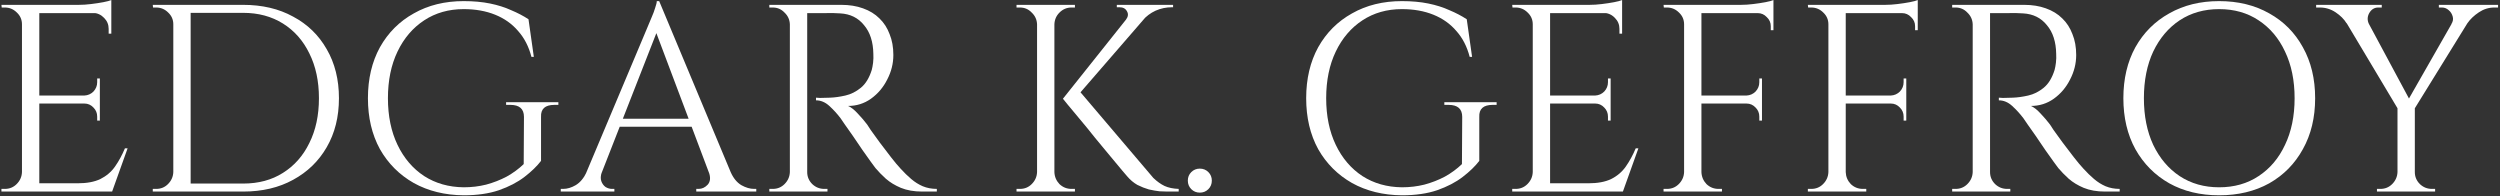
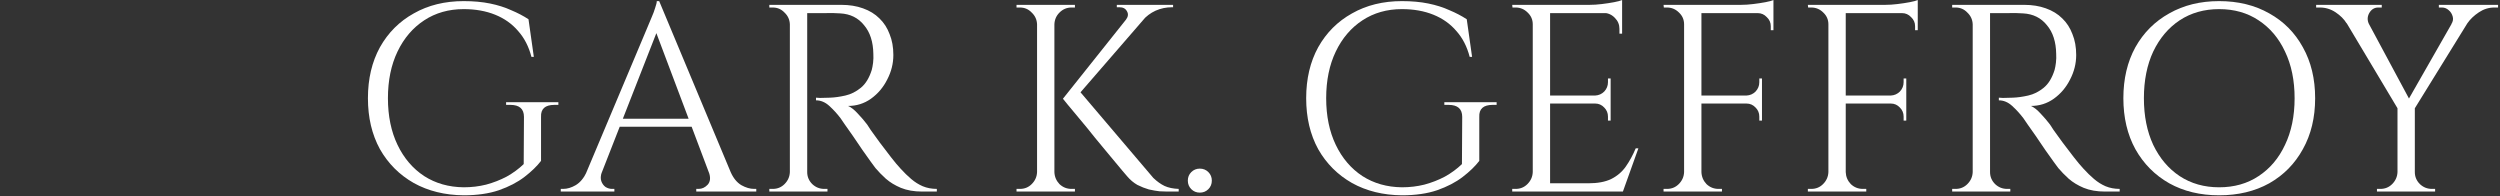
<svg xmlns="http://www.w3.org/2000/svg" width="1031" height="81" viewBox="0 0 1031 81" fill="none">
  <rect x="0" y="0" width="1031" height="81" fill="#333333" stroke="none" />
-   <path d="M16.21 2V79H9.06V2H16.21ZM45.91 75.59V79H15.88V75.59H45.91ZM41.18 39.4V42.7H15.88V39.4H41.18ZM45.91 2V5.41H15.88V2H45.91ZM52.62 61.18L46.24 79H27.98L31.94 75.59C35.827 75.59 38.98 75.003 41.4 73.83C43.894 72.583 45.91 70.86 47.45 68.66C48.99 66.46 50.347 63.967 51.52 61.18H52.62ZM41.18 42.48V49.74H40.08V48.09C40.08 46.623 39.567 45.377 38.54 44.35C37.514 43.25 36.267 42.7 34.8 42.7V42.48H41.18ZM41.18 32.36V39.62H34.8V39.4C36.267 39.327 37.514 38.777 38.54 37.75C39.567 36.65 40.08 35.367 40.08 33.9V32.36H41.18ZM45.91 5.08V13.88H44.81V11.9C44.81 10.14 44.187 8.637 42.94 7.39C41.694 6.07 40.154 5.373 38.32 5.3V5.08H45.91ZM45.91 0.02V3.21L32.49 2C34.104 2 35.79 1.89 37.55 1.67C39.384 1.45 41.07 1.193 42.61 0.9C44.15 0.607 45.25 0.313 45.91 0.02ZM9.39 70.97V79H0.59V77.9C0.59 77.9 0.81 77.9 1.25 77.9C1.764 77.9 2.02 77.9 2.02 77.9C3.927 77.9 5.54 77.24 6.86 75.92C8.254 74.527 8.987 72.877 9.06 70.97H9.39ZM9.39 10.03H9.06C9.06 8.123 8.364 6.51 6.97 5.19C5.577 3.797 3.927 3.1 2.02 3.1C2.02 3.1 1.8 3.1 1.36 3.1C0.92 3.1 0.7 3.1 0.7 3.1L0.59 2H9.39V10.03Z" fill="white" />
-   <path d="M100.292 2C108.139 2 114.996 3.613 120.862 6.84C126.802 9.993 131.422 14.467 134.722 20.26C138.096 26.053 139.782 32.8 139.782 40.5C139.782 48.2 138.096 54.947 134.722 60.74C131.422 66.46 126.802 70.933 120.862 74.16C114.996 77.387 108.139 79 100.292 79H76.752L76.642 75.7C76.642 75.7 77.412 75.7 78.952 75.7C80.566 75.7 82.546 75.7 84.892 75.7C87.312 75.7 89.696 75.7 92.042 75.7C94.389 75.7 96.332 75.7 97.872 75.7C99.486 75.7 100.292 75.7 100.292 75.7C106.599 75.7 112.062 74.233 116.682 71.3C121.376 68.367 125.006 64.26 127.572 58.98C130.212 53.7 131.532 47.54 131.532 40.5C131.532 33.46 130.212 27.3 127.572 22.02C125.006 16.74 121.376 12.633 116.682 9.7C111.989 6.767 106.526 5.3 100.292 5.3C100.292 5.3 99.449 5.3 97.762 5.3C96.149 5.3 94.096 5.3 91.602 5.3C89.182 5.3 86.726 5.3 84.232 5.3C81.812 5.3 79.759 5.3 78.072 5.3C76.386 5.3 75.542 5.3 75.542 5.3V2H100.292ZM78.622 2V79H71.472V2H78.622ZM71.802 70.97V79H63.002V77.9C63.002 77.9 63.222 77.9 63.662 77.9C64.176 77.9 64.432 77.9 64.432 77.9C66.339 77.9 67.952 77.24 69.272 75.92C70.666 74.527 71.399 72.877 71.472 70.97H71.802ZM71.802 10.03H71.472C71.472 8.123 70.776 6.51 69.382 5.19C67.989 3.797 66.339 3.1 64.432 3.1C64.432 3.1 64.212 3.1 63.772 3.1C63.332 3.1 63.112 3.1 63.112 3.1L63.002 2H71.802V10.03Z" fill="white" />
  <path d="M223.123 48.2V66.35C221.436 68.55 219.163 70.75 216.303 72.95C213.443 75.15 209.923 76.983 205.743 78.45C201.636 79.843 196.796 80.54 191.223 80.54C183.45 80.467 176.593 78.78 170.653 75.48C164.713 72.107 160.056 67.45 156.683 61.51C153.383 55.497 151.733 48.493 151.733 40.5C151.733 32.507 153.383 25.503 156.683 19.49C160.056 13.477 164.713 8.82 170.653 5.52C176.593 2.147 183.45 0.46 191.223 0.46C195.256 0.46 198.886 0.79 202.113 1.45C205.34 2.11 208.236 3.027 210.803 4.2C213.443 5.3 215.826 6.547 217.953 7.94L220.153 23.45H219.163C218.063 19.197 216.23 15.64 213.663 12.78C211.17 9.847 208.016 7.61 204.203 6.07C200.39 4.53 196.063 3.76 191.223 3.76C185.063 3.76 179.636 5.3 174.943 8.38C170.25 11.46 166.583 15.75 163.943 21.25C161.303 26.75 159.983 33.167 159.983 40.5C159.983 47.833 161.303 54.25 163.943 59.75C166.583 65.25 170.25 69.54 174.943 72.62C179.636 75.627 185.063 77.167 191.223 77.24C194.45 77.24 197.53 76.873 200.463 76.14C203.47 75.333 206.293 74.233 208.933 72.84C211.573 71.373 213.92 69.65 215.973 67.67L216.083 48.2C216.083 44.9 214.213 43.25 210.473 43.25H208.713V42.15H230.273V43.25H228.623C224.81 43.25 222.976 44.9 223.123 48.2Z" fill="white" />
  <path d="M271.849 0.46L304.409 78.34H295.059L269.649 10.91L271.849 0.46ZM248.199 70.97C247.686 72.437 247.613 73.683 247.979 74.71C248.346 75.737 248.933 76.543 249.739 77.13C250.619 77.643 251.499 77.9 252.379 77.9H253.369V79H231.259V77.9C231.259 77.9 231.443 77.9 231.809 77.9C232.103 77.9 232.249 77.9 232.249 77.9C233.936 77.9 235.659 77.387 237.419 76.36C239.253 75.26 240.756 73.463 241.929 70.97H248.199ZM271.849 0.46L272.839 8.16L245.229 78.67H238.629L266.789 11.79C266.789 11.79 266.973 11.35 267.339 10.47C267.779 9.517 268.256 8.38 268.769 7.06C269.356 5.74 269.833 4.457 270.199 3.21C270.639 1.963 270.859 1.047 270.859 0.46H271.849ZM287.359 48.97V52.27H252.929V48.97H287.359ZM292.309 70.97H301.329C302.429 73.463 303.896 75.26 305.729 76.36C307.563 77.387 309.323 77.9 311.009 77.9C311.009 77.9 311.156 77.9 311.449 77.9C311.743 77.9 311.889 77.9 311.889 77.9V79H287.139V77.9H288.129C289.523 77.9 290.769 77.313 291.869 76.14C292.969 74.893 293.116 73.17 292.309 70.97Z" fill="white" />
  <path d="M331.46 2H346.97C350.27 2 353.24 2.477 355.88 3.43C358.593 4.383 360.867 5.777 362.7 7.61C364.533 9.37 365.927 11.533 366.88 14.1C367.907 16.593 368.42 19.453 368.42 22.68C368.42 26.2 367.577 29.573 365.89 32.8C364.277 36.027 362.04 38.667 359.18 40.72C356.393 42.7 353.24 43.69 349.72 43.69C350.967 44.203 352.323 45.267 353.79 46.88C355.257 48.42 356.54 49.923 357.64 51.39C357.64 51.39 358.117 52.123 359.07 53.59C360.097 54.983 361.343 56.707 362.81 58.76C364.35 60.813 365.89 62.83 367.43 64.81C368.97 66.79 370.29 68.367 371.39 69.54C372.857 71.153 374.323 72.583 375.79 73.83C377.257 75.077 378.833 76.067 380.52 76.8C382.28 77.533 384.223 77.9 386.35 77.9V79H380.3C376.927 79 373.993 78.487 371.5 77.46C369.08 76.433 367.027 75.187 365.34 73.72C363.653 72.18 362.223 70.713 361.05 69.32C360.83 69.027 360.207 68.183 359.18 66.79C358.227 65.397 357.053 63.747 355.66 61.84C354.34 59.86 353.02 57.917 351.7 56.01C350.38 54.103 349.243 52.49 348.29 51.17C347.337 49.777 346.787 48.97 346.64 48.75C345.247 46.917 343.707 45.23 342.02 43.69C340.333 42.15 338.5 41.38 336.52 41.38V40.28C336.52 40.28 337.07 40.317 338.17 40.39C339.343 40.39 340.737 40.353 342.35 40.28C344.257 40.207 346.347 39.913 348.62 39.4C350.893 38.887 353.02 37.823 355 36.21C356.98 34.597 358.483 32.14 359.51 28.84C359.73 28.033 359.913 27.043 360.06 25.87C360.207 24.623 360.243 23.413 360.17 22.24C360.097 17.253 358.813 13.293 356.32 10.36C353.9 7.353 350.637 5.74 346.53 5.52C344.477 5.373 342.35 5.337 340.15 5.41C338.023 5.41 336.227 5.41 334.76 5.41C333.293 5.41 332.56 5.41 332.56 5.41C332.56 5.337 332.45 5.043 332.23 4.53C332.083 3.943 331.9 3.393 331.68 2.88C331.533 2.293 331.46 2 331.46 2ZM332.89 2V79H325.74V2H332.89ZM326.07 70.97V79H317.27V77.9C317.27 77.9 317.49 77.9 317.93 77.9C318.443 77.9 318.7 77.9 318.7 77.9C320.607 77.9 322.22 77.24 323.54 75.92C324.933 74.527 325.667 72.877 325.74 70.97H326.07ZM326.07 10.03H325.74C325.667 8.123 324.933 6.51 323.54 5.19C322.22 3.797 320.607 3.1 318.7 3.1C318.7 3.1 318.443 3.1 317.93 3.1C317.49 3.1 317.27 3.1 317.27 3.1V2H326.07V10.03ZM332.56 70.97H332.89C332.89 72.877 333.587 74.527 334.98 75.92C336.373 77.24 338.023 77.9 339.93 77.9C339.93 77.9 340.15 77.9 340.59 77.9C341.03 77.9 341.25 77.9 341.25 77.9V79H332.56V70.97Z" fill="white" />
  <path d="M444.403 36.65L475.643 73.39C477.183 74.857 478.723 75.957 480.263 76.69C481.877 77.423 483.82 77.827 486.093 77.9V79H481.363C480.63 79 479.567 78.963 478.173 78.89C476.853 78.743 475.387 78.487 473.773 78.12C472.233 77.68 470.657 77.057 469.043 76.25C467.503 75.37 466.11 74.197 464.863 72.73C464.863 72.73 464.203 71.96 462.883 70.42C461.637 68.88 459.987 66.9 457.933 64.48C455.953 62.06 453.827 59.493 451.553 56.78C449.353 53.993 447.227 51.39 445.173 48.97C443.193 46.55 441.543 44.57 440.223 43.03C438.977 41.49 438.353 40.72 438.353 40.72L444.403 36.65ZM476.193 2.77L443.303 40.72H438.353L468.603 2.77H476.193ZM483.783 2V2.99H483.343C480.923 2.99 478.65 3.467 476.523 4.42C474.47 5.373 472.71 6.693 471.243 8.38L464.313 8.16C465.267 6.913 465.413 5.74 464.753 4.64C464.167 3.54 463.14 2.99 461.673 2.99H460.573V2H483.783ZM434.833 2V79H427.683V2H434.833ZM428.013 70.97V79H419.213V77.9C419.213 77.9 419.433 77.9 419.873 77.9C420.387 77.9 420.643 77.9 420.643 77.9C422.55 77.9 424.163 77.24 425.483 75.92C426.877 74.527 427.61 72.877 427.683 70.97H428.013ZM428.013 10.03H427.683C427.61 8.123 426.877 6.51 425.483 5.19C424.163 3.797 422.55 3.1 420.643 3.1C420.643 3.1 420.387 3.1 419.873 3.1C419.433 3.1 419.213 3.1 419.213 3.1V2H428.013V10.03ZM434.503 70.97H434.833C434.907 72.877 435.603 74.527 436.923 75.92C438.317 77.24 439.967 77.9 441.873 77.9C441.873 77.9 442.093 77.9 442.533 77.9C442.973 77.9 443.23 77.9 443.303 77.9V79H434.503V70.97ZM434.503 10.03V2H443.303V3.1C443.23 3.1 442.973 3.1 442.533 3.1C442.093 3.1 441.873 3.1 441.873 3.1C439.967 3.1 438.317 3.797 436.923 5.19C435.603 6.51 434.907 8.123 434.833 10.03H434.503Z" fill="white" />
  <path d="M494.808 79.44C493.415 79.44 492.242 78.963 491.288 78.01C490.335 77.057 489.858 75.883 489.858 74.49C489.858 73.097 490.335 71.923 491.288 70.97C492.242 70.017 493.415 69.54 494.808 69.54C496.202 69.54 497.375 70.017 498.328 70.97C499.282 71.923 499.758 73.097 499.758 74.49C499.758 75.883 499.282 77.057 498.328 78.01C497.375 78.963 496.202 79.44 494.808 79.44Z" fill="white" />
  <path d="M610.057 48.2V66.35C608.37 68.55 606.097 70.75 603.237 72.95C600.377 75.15 596.857 76.983 592.677 78.45C588.57 79.843 583.73 80.54 578.156 80.54C570.383 80.467 563.526 78.78 557.586 75.48C551.646 72.107 546.99 67.45 543.617 61.51C540.317 55.497 538.667 48.493 538.667 40.5C538.667 32.507 540.317 25.503 543.617 19.49C546.99 13.477 551.646 8.82 557.586 5.52C563.526 2.147 570.383 0.46 578.156 0.46C582.19 0.46 585.82 0.79 589.047 1.45C592.273 2.11 595.17 3.027 597.737 4.2C600.377 5.3 602.76 6.547 604.887 7.94L607.086 23.45H606.096C604.996 19.197 603.163 15.64 600.596 12.78C598.103 9.847 594.95 7.61 591.136 6.07C587.323 4.53 582.996 3.76 578.156 3.76C571.996 3.76 566.57 5.3 561.877 8.38C557.183 11.46 553.517 15.75 550.877 21.25C548.237 26.75 546.917 33.167 546.917 40.5C546.917 47.833 548.237 54.25 550.877 59.75C553.517 65.25 557.183 69.54 561.877 72.62C566.57 75.627 571.996 77.167 578.156 77.24C581.383 77.24 584.463 76.873 587.396 76.14C590.403 75.333 593.227 74.233 595.867 72.84C598.507 71.373 600.853 69.65 602.906 67.67L603.016 48.2C603.016 44.9 601.146 43.25 597.406 43.25H595.646V42.15H617.206V43.25H615.557C611.743 43.25 609.91 44.9 610.057 48.2Z" fill="white" />
  <path d="M639.257 2V79H632.107V2H639.257ZM668.957 75.59V79H638.927V75.59H668.957ZM664.227 39.4V42.7H638.927V39.4H664.227ZM668.957 2V5.41H638.927V2H668.957ZM675.667 61.18L669.287 79H651.027L654.987 75.59C658.874 75.59 662.027 75.003 664.447 73.83C666.941 72.583 668.957 70.86 670.497 68.66C672.037 66.46 673.394 63.967 674.567 61.18H675.667ZM664.227 42.48V49.74H663.127V48.09C663.127 46.623 662.614 45.377 661.587 44.35C660.561 43.25 659.314 42.7 657.847 42.7V42.48H664.227ZM664.227 32.36V39.62H657.847V39.4C659.314 39.327 660.561 38.777 661.587 37.75C662.614 36.65 663.127 35.367 663.127 33.9V32.36H664.227ZM668.957 5.08V13.88H667.857V11.9C667.857 10.14 667.234 8.637 665.987 7.39C664.741 6.07 663.201 5.373 661.367 5.3V5.08H668.957ZM668.957 0.02V3.21L655.537 2C657.151 2 658.837 1.89 660.597 1.67C662.431 1.45 664.117 1.193 665.657 0.9C667.197 0.607 668.297 0.313 668.957 0.02ZM632.437 70.97V79H623.637V77.9C623.637 77.9 623.857 77.9 624.297 77.9C624.811 77.9 625.067 77.9 625.067 77.9C626.974 77.9 628.587 77.24 629.907 75.92C631.301 74.527 632.034 72.877 632.107 70.97H632.437ZM632.437 10.03H632.107C632.107 8.123 631.411 6.51 630.017 5.19C628.624 3.797 626.974 3.1 625.067 3.1C625.067 3.1 624.847 3.1 624.407 3.1C623.967 3.1 623.747 3.1 623.747 3.1L623.637 2H632.437V10.03Z" fill="white" />
  <path d="M701.669 2V79H694.519V2H701.669ZM726.639 39.4V42.7H701.339V39.4H726.639ZM731.369 2V5.41H701.339V2H731.369ZM726.639 42.48V49.74H725.539V48.09C725.539 46.623 725.026 45.377 723.999 44.35C722.973 43.25 721.726 42.7 720.259 42.7V42.48H726.639ZM726.639 32.36V39.62H720.259V39.4C721.726 39.327 722.973 38.777 723.999 37.75C725.026 36.65 725.539 35.367 725.539 33.9V32.36H726.639ZM731.369 5.08V12.45H730.269V10.8C730.269 9.333 729.719 8.087 728.619 7.06C727.593 5.96 726.346 5.41 724.879 5.41V5.08H731.369ZM731.369 0.02V3.21L717.949 2C719.563 2 721.249 1.89 723.009 1.67C724.843 1.45 726.529 1.193 728.069 0.9C729.609 0.607 730.709 0.313 731.369 0.02ZM694.849 70.97V79H686.049V77.9C686.049 77.9 686.269 77.9 686.709 77.9C687.223 77.9 687.479 77.9 687.479 77.9C689.386 77.9 690.999 77.24 692.319 75.92C693.713 74.527 694.446 72.877 694.519 70.97H694.849ZM694.849 10.03H694.519C694.519 8.123 693.823 6.51 692.429 5.19C691.036 3.797 689.386 3.1 687.479 3.1C687.479 3.1 687.259 3.1 686.819 3.1C686.379 3.1 686.159 3.1 686.159 3.1L686.049 2H694.849V10.03ZM701.339 70.97H701.669C701.743 72.877 702.439 74.527 703.759 75.92C705.153 77.24 706.803 77.9 708.709 77.9C708.709 77.9 708.929 77.9 709.369 77.9C709.809 77.9 710.066 77.9 710.139 77.9V79H701.339V70.97Z" fill="white" />
  <path d="M761.181 2V79H754.031V2H761.181ZM786.151 39.4V42.7H760.851V39.4H786.151ZM790.881 2V5.41H760.851V2H790.881ZM786.151 42.48V49.74H785.051V48.09C785.051 46.623 784.538 45.377 783.511 44.35C782.484 43.25 781.238 42.7 779.771 42.7V42.48H786.151ZM786.151 32.36V39.62H779.771V39.4C781.238 39.327 782.484 38.777 783.511 37.75C784.538 36.65 785.051 35.367 785.051 33.9V32.36H786.151ZM790.881 5.08V12.45H789.781V10.8C789.781 9.333 789.231 8.087 788.131 7.06C787.104 5.96 785.858 5.41 784.391 5.41V5.08H790.881ZM790.881 0.02V3.21L777.461 2C779.074 2 780.761 1.89 782.521 1.67C784.354 1.45 786.041 1.193 787.581 0.9C789.121 0.607 790.221 0.313 790.881 0.02ZM754.361 70.97V79H745.561V77.9C745.561 77.9 745.781 77.9 746.221 77.9C746.734 77.9 746.991 77.9 746.991 77.9C748.898 77.9 750.511 77.24 751.831 75.92C753.224 74.527 753.958 72.877 754.031 70.97H754.361ZM754.361 10.03H754.031C754.031 8.123 753.334 6.51 751.941 5.19C750.548 3.797 748.898 3.1 746.991 3.1C746.991 3.1 746.771 3.1 746.331 3.1C745.891 3.1 745.671 3.1 745.671 3.1L745.561 2H754.361V10.03ZM760.851 70.97H761.181C761.254 72.877 761.951 74.527 763.271 75.92C764.664 77.24 766.314 77.9 768.221 77.9C768.221 77.9 768.441 77.9 768.881 77.9C769.321 77.9 769.578 77.9 769.651 77.9V79H760.851V70.97Z" fill="white" />
  <path d="M819.263 2H834.773C838.073 2 841.043 2.477 843.683 3.43C846.396 4.383 848.669 5.777 850.503 7.61C852.336 9.37 853.729 11.533 854.683 14.1C855.709 16.593 856.223 19.453 856.223 22.68C856.223 26.2 855.379 29.573 853.693 32.8C852.079 36.027 849.843 38.667 846.983 40.72C844.196 42.7 841.043 43.69 837.523 43.69C838.769 44.203 840.126 45.267 841.593 46.88C843.059 48.42 844.343 49.923 845.443 51.39C845.443 51.39 845.919 52.123 846.873 53.59C847.899 54.983 849.146 56.707 850.613 58.76C852.153 60.813 853.693 62.83 855.233 64.81C856.773 66.79 858.093 68.367 859.193 69.54C860.659 71.153 862.126 72.583 863.593 73.83C865.059 75.077 866.636 76.067 868.323 76.8C870.083 77.533 872.026 77.9 874.153 77.9V79H868.103C864.729 79 861.796 78.487 859.303 77.46C856.883 76.433 854.829 75.187 853.143 73.72C851.456 72.18 850.026 70.713 848.853 69.32C848.633 69.027 848.009 68.183 846.983 66.79C846.029 65.397 844.856 63.747 843.463 61.84C842.143 59.86 840.823 57.917 839.503 56.01C838.183 54.103 837.046 52.49 836.093 51.17C835.139 49.777 834.589 48.97 834.443 48.75C833.049 46.917 831.509 45.23 829.823 43.69C828.136 42.15 826.303 41.38 824.323 41.38V40.28C824.323 40.28 824.873 40.317 825.973 40.39C827.146 40.39 828.539 40.353 830.153 40.28C832.059 40.207 834.149 39.913 836.423 39.4C838.696 38.887 840.823 37.823 842.803 36.21C844.783 34.597 846.286 32.14 847.313 28.84C847.533 28.033 847.716 27.043 847.863 25.87C848.009 24.623 848.046 23.413 847.973 22.24C847.899 17.253 846.616 13.293 844.123 10.36C841.703 7.353 838.439 5.74 834.333 5.52C832.279 5.373 830.153 5.337 827.953 5.41C825.826 5.41 824.029 5.41 822.563 5.41C821.096 5.41 820.363 5.41 820.363 5.41C820.363 5.337 820.253 5.043 820.033 4.53C819.886 3.943 819.703 3.393 819.483 2.88C819.336 2.293 819.263 2 819.263 2ZM820.693 2V79H813.543V2H820.693ZM813.873 70.97V79H805.073V77.9C805.073 77.9 805.293 77.9 805.733 77.9C806.246 77.9 806.503 77.9 806.503 77.9C808.409 77.9 810.023 77.24 811.343 75.92C812.736 74.527 813.469 72.877 813.543 70.97H813.873ZM813.873 10.03H813.543C813.469 8.123 812.736 6.51 811.343 5.19C810.023 3.797 808.409 3.1 806.503 3.1C806.503 3.1 806.246 3.1 805.733 3.1C805.293 3.1 805.073 3.1 805.073 3.1V2H813.873V10.03ZM820.363 70.97H820.693C820.693 72.877 821.389 74.527 822.783 75.92C824.176 77.24 825.826 77.9 827.733 77.9C827.733 77.9 827.953 77.9 828.393 77.9C828.833 77.9 829.053 77.9 829.053 77.9V79H820.363V70.97Z" fill="white" />
  <path d="M915.165 0.46C923.011 0.46 929.905 2.147 935.845 5.52C941.785 8.82 946.405 13.477 949.705 19.49C953.078 25.503 954.765 32.507 954.765 40.5C954.765 48.493 953.078 55.497 949.705 61.51C946.405 67.523 941.785 72.217 935.845 75.59C929.905 78.89 923.011 80.54 915.165 80.54C907.391 80.54 900.535 78.89 894.595 75.59C888.655 72.217 883.998 67.523 880.625 61.51C877.325 55.497 875.675 48.493 875.675 40.5C875.675 32.507 877.325 25.503 880.625 19.49C883.998 13.477 888.655 8.82 894.595 5.52C900.535 2.147 907.391 0.46 915.165 0.46ZM915.165 77.24C921.398 77.24 926.825 75.7 931.445 72.62C936.138 69.54 939.768 65.25 942.335 59.75C944.975 54.25 946.295 47.833 946.295 40.5C946.295 33.167 944.975 26.75 942.335 21.25C939.768 15.75 936.138 11.46 931.445 8.38C926.825 5.3 921.398 3.76 915.165 3.76C909.005 3.76 903.578 5.3 898.885 8.38C894.265 11.46 890.635 15.75 887.995 21.25C885.428 26.75 884.145 33.167 884.145 40.5C884.145 47.833 885.428 54.25 887.995 59.75C890.635 65.25 894.265 69.54 898.885 72.62C903.578 75.7 909.005 77.24 915.165 77.24Z" fill="white" />
  <path d="M972.776 2.11L994.336 42.26L989.605 46.11L963.315 2.11H972.776ZM995.875 43.58V79H988.725V43.58H995.875ZM1015.46 2.11H1022.17L995.105 45.89L991.146 44.68L1015.46 2.11ZM1010.95 9.92C1011.61 8.893 1011.79 7.867 1011.5 6.84C1011.2 5.74 1010.65 4.86 1009.85 4.2C1009.04 3.467 1008.12 3.1 1007.1 3.1C1007.1 3.1 1006.88 3.1 1006.44 3.1C1006 3.1 1005.78 3.1 1005.78 3.1V2H1030.2V3.1H1028.66C1026.38 3.1 1024.26 3.76 1022.28 5.08C1020.3 6.4 1018.72 7.903 1017.55 9.59L1010.95 9.92ZM976.956 9.92L967.716 9.59C966.689 7.903 965.186 6.4 963.206 5.08C961.226 3.76 959.062 3.1 956.716 3.1H955.175V2H982.235V3.1C982.235 3.1 981.979 3.1 981.466 3.1C981.026 3.1 980.805 3.1 980.805 3.1C979.192 3.1 977.945 3.87 977.065 5.41C976.259 6.877 976.222 8.38 976.956 9.92ZM988.945 70.97V79H980.255V77.9C980.255 77.9 980.475 77.9 980.915 77.9C981.355 77.9 981.612 77.9 981.685 77.9C983.592 77.9 985.206 77.24 986.526 75.92C987.919 74.527 988.652 72.877 988.725 70.97H988.945ZM995.545 70.97H995.875C995.875 72.877 996.572 74.527 997.966 75.92C999.359 77.24 1001.01 77.9 1002.92 77.9C1002.92 77.9 1003.14 77.9 1003.58 77.9C1004.02 77.9 1004.24 77.9 1004.24 77.9V79H995.545V70.97Z" fill="white" />
</svg>